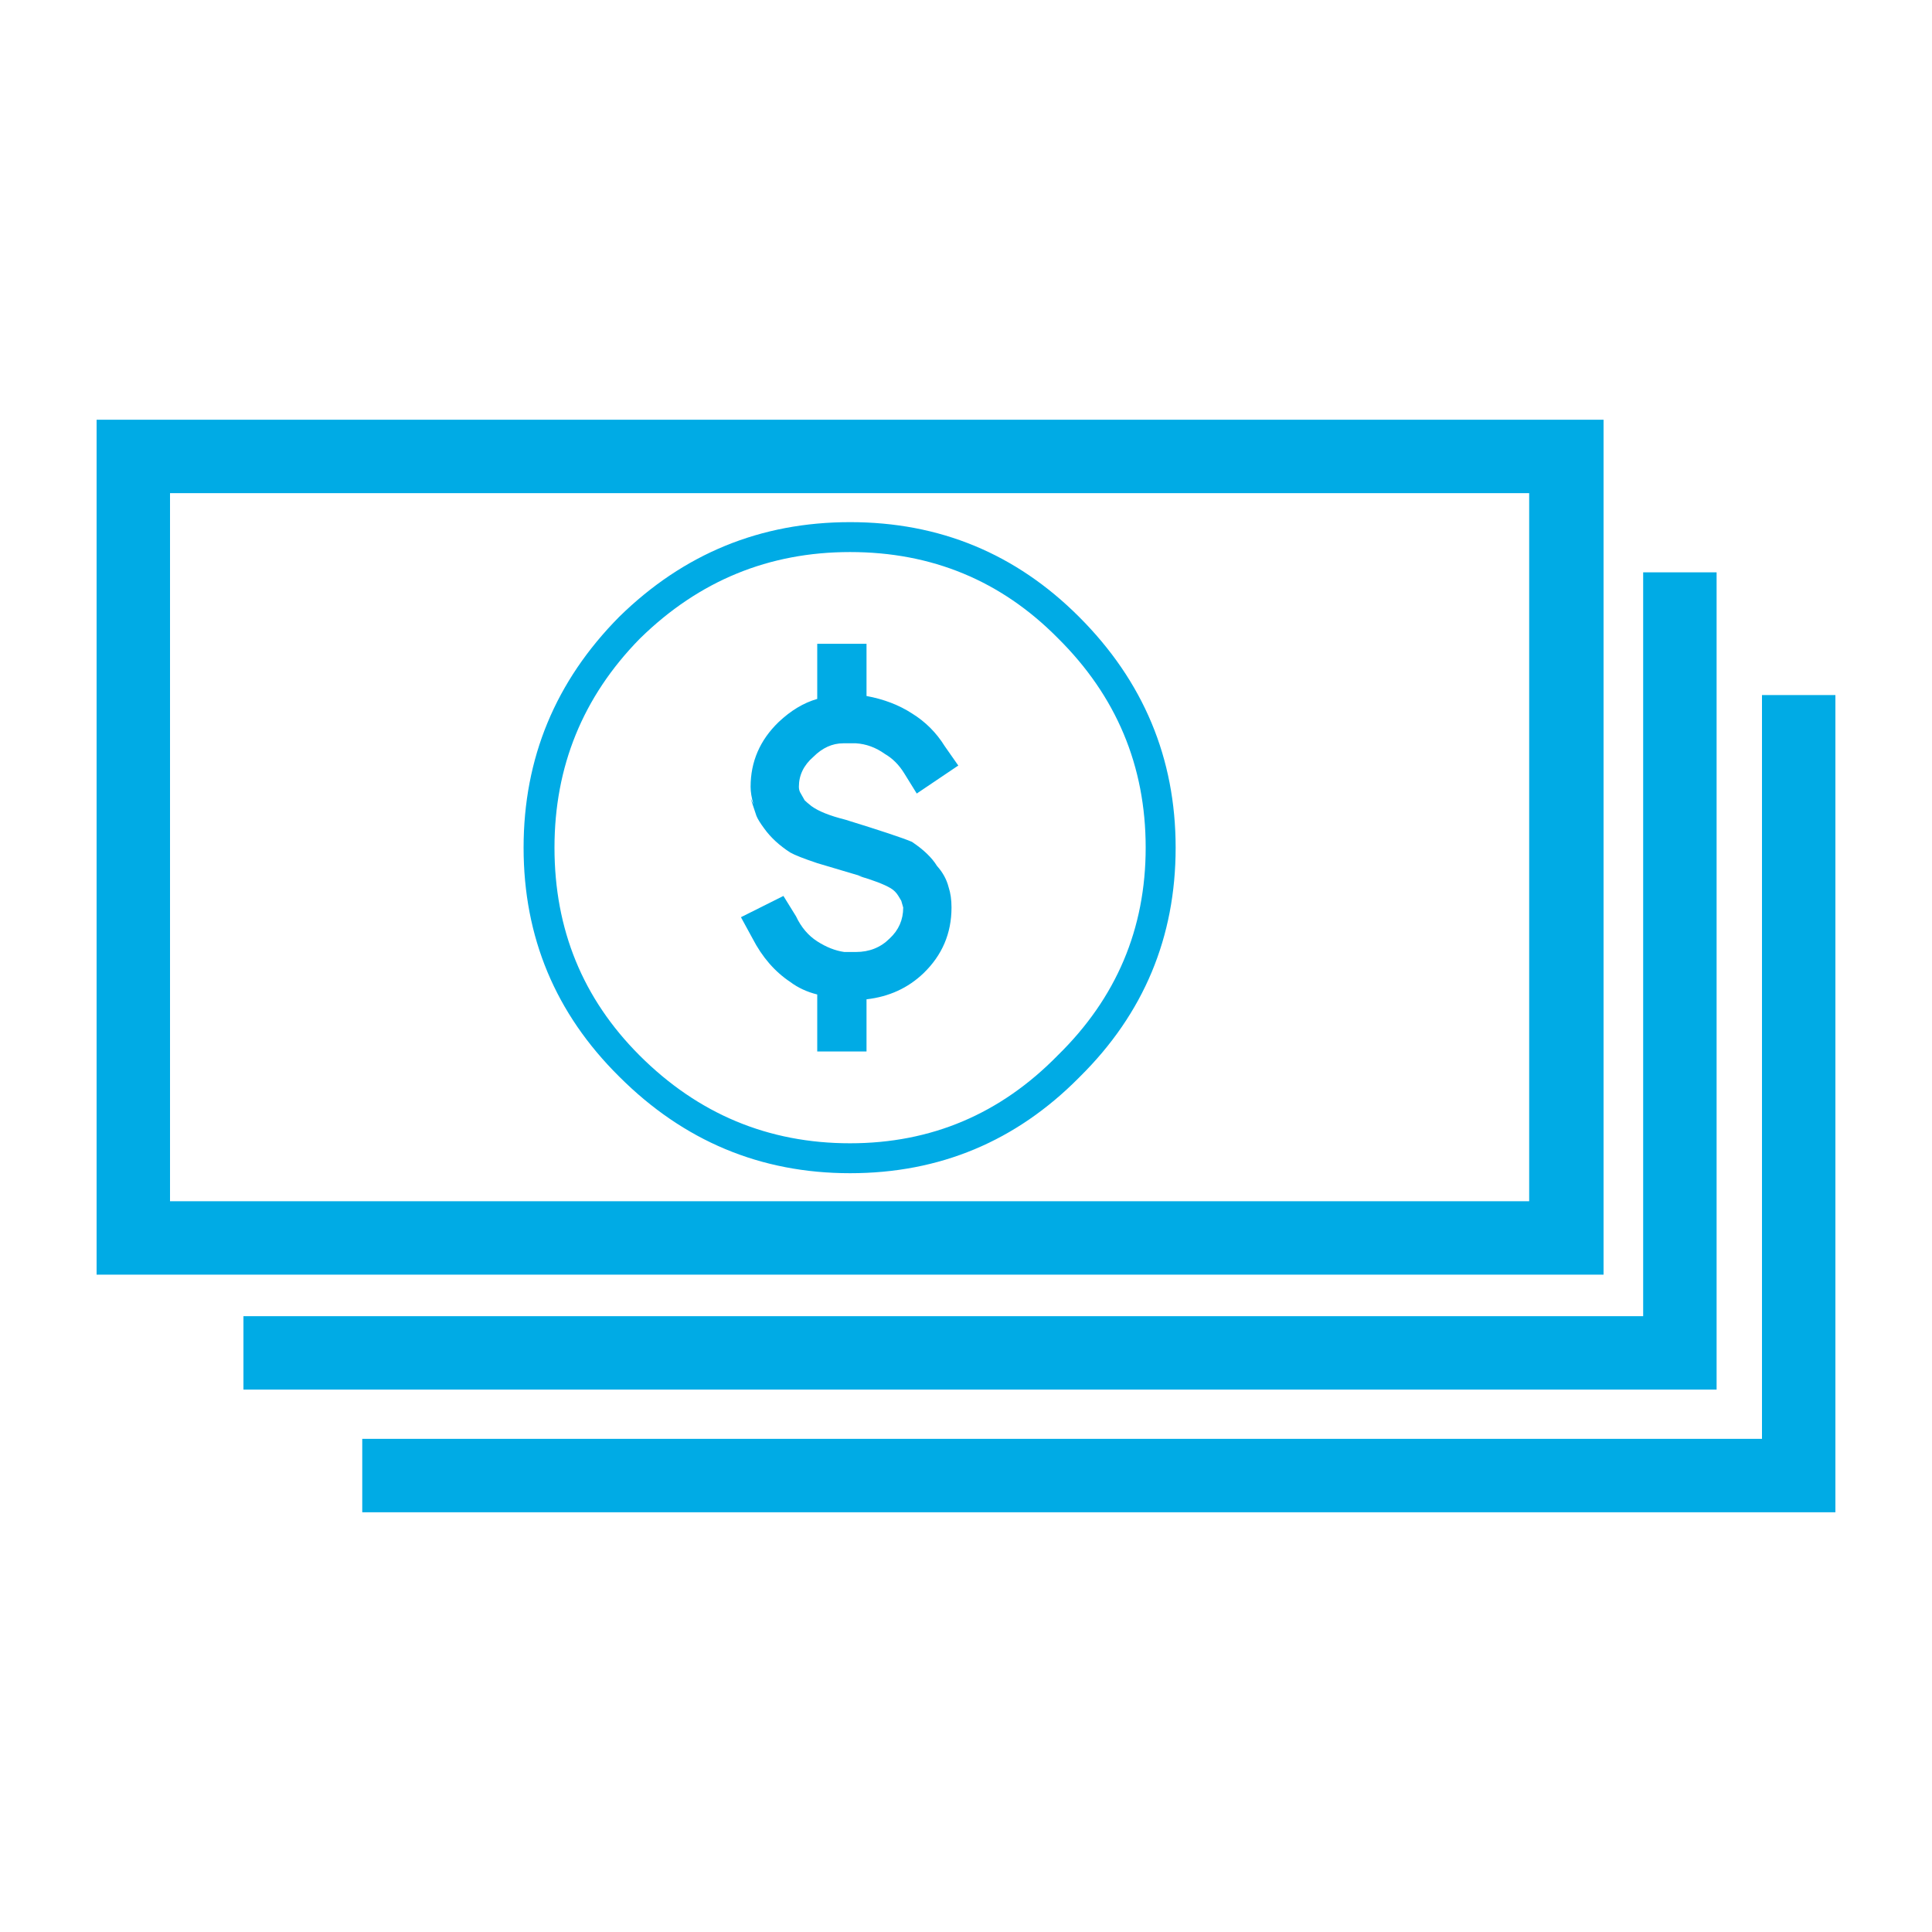
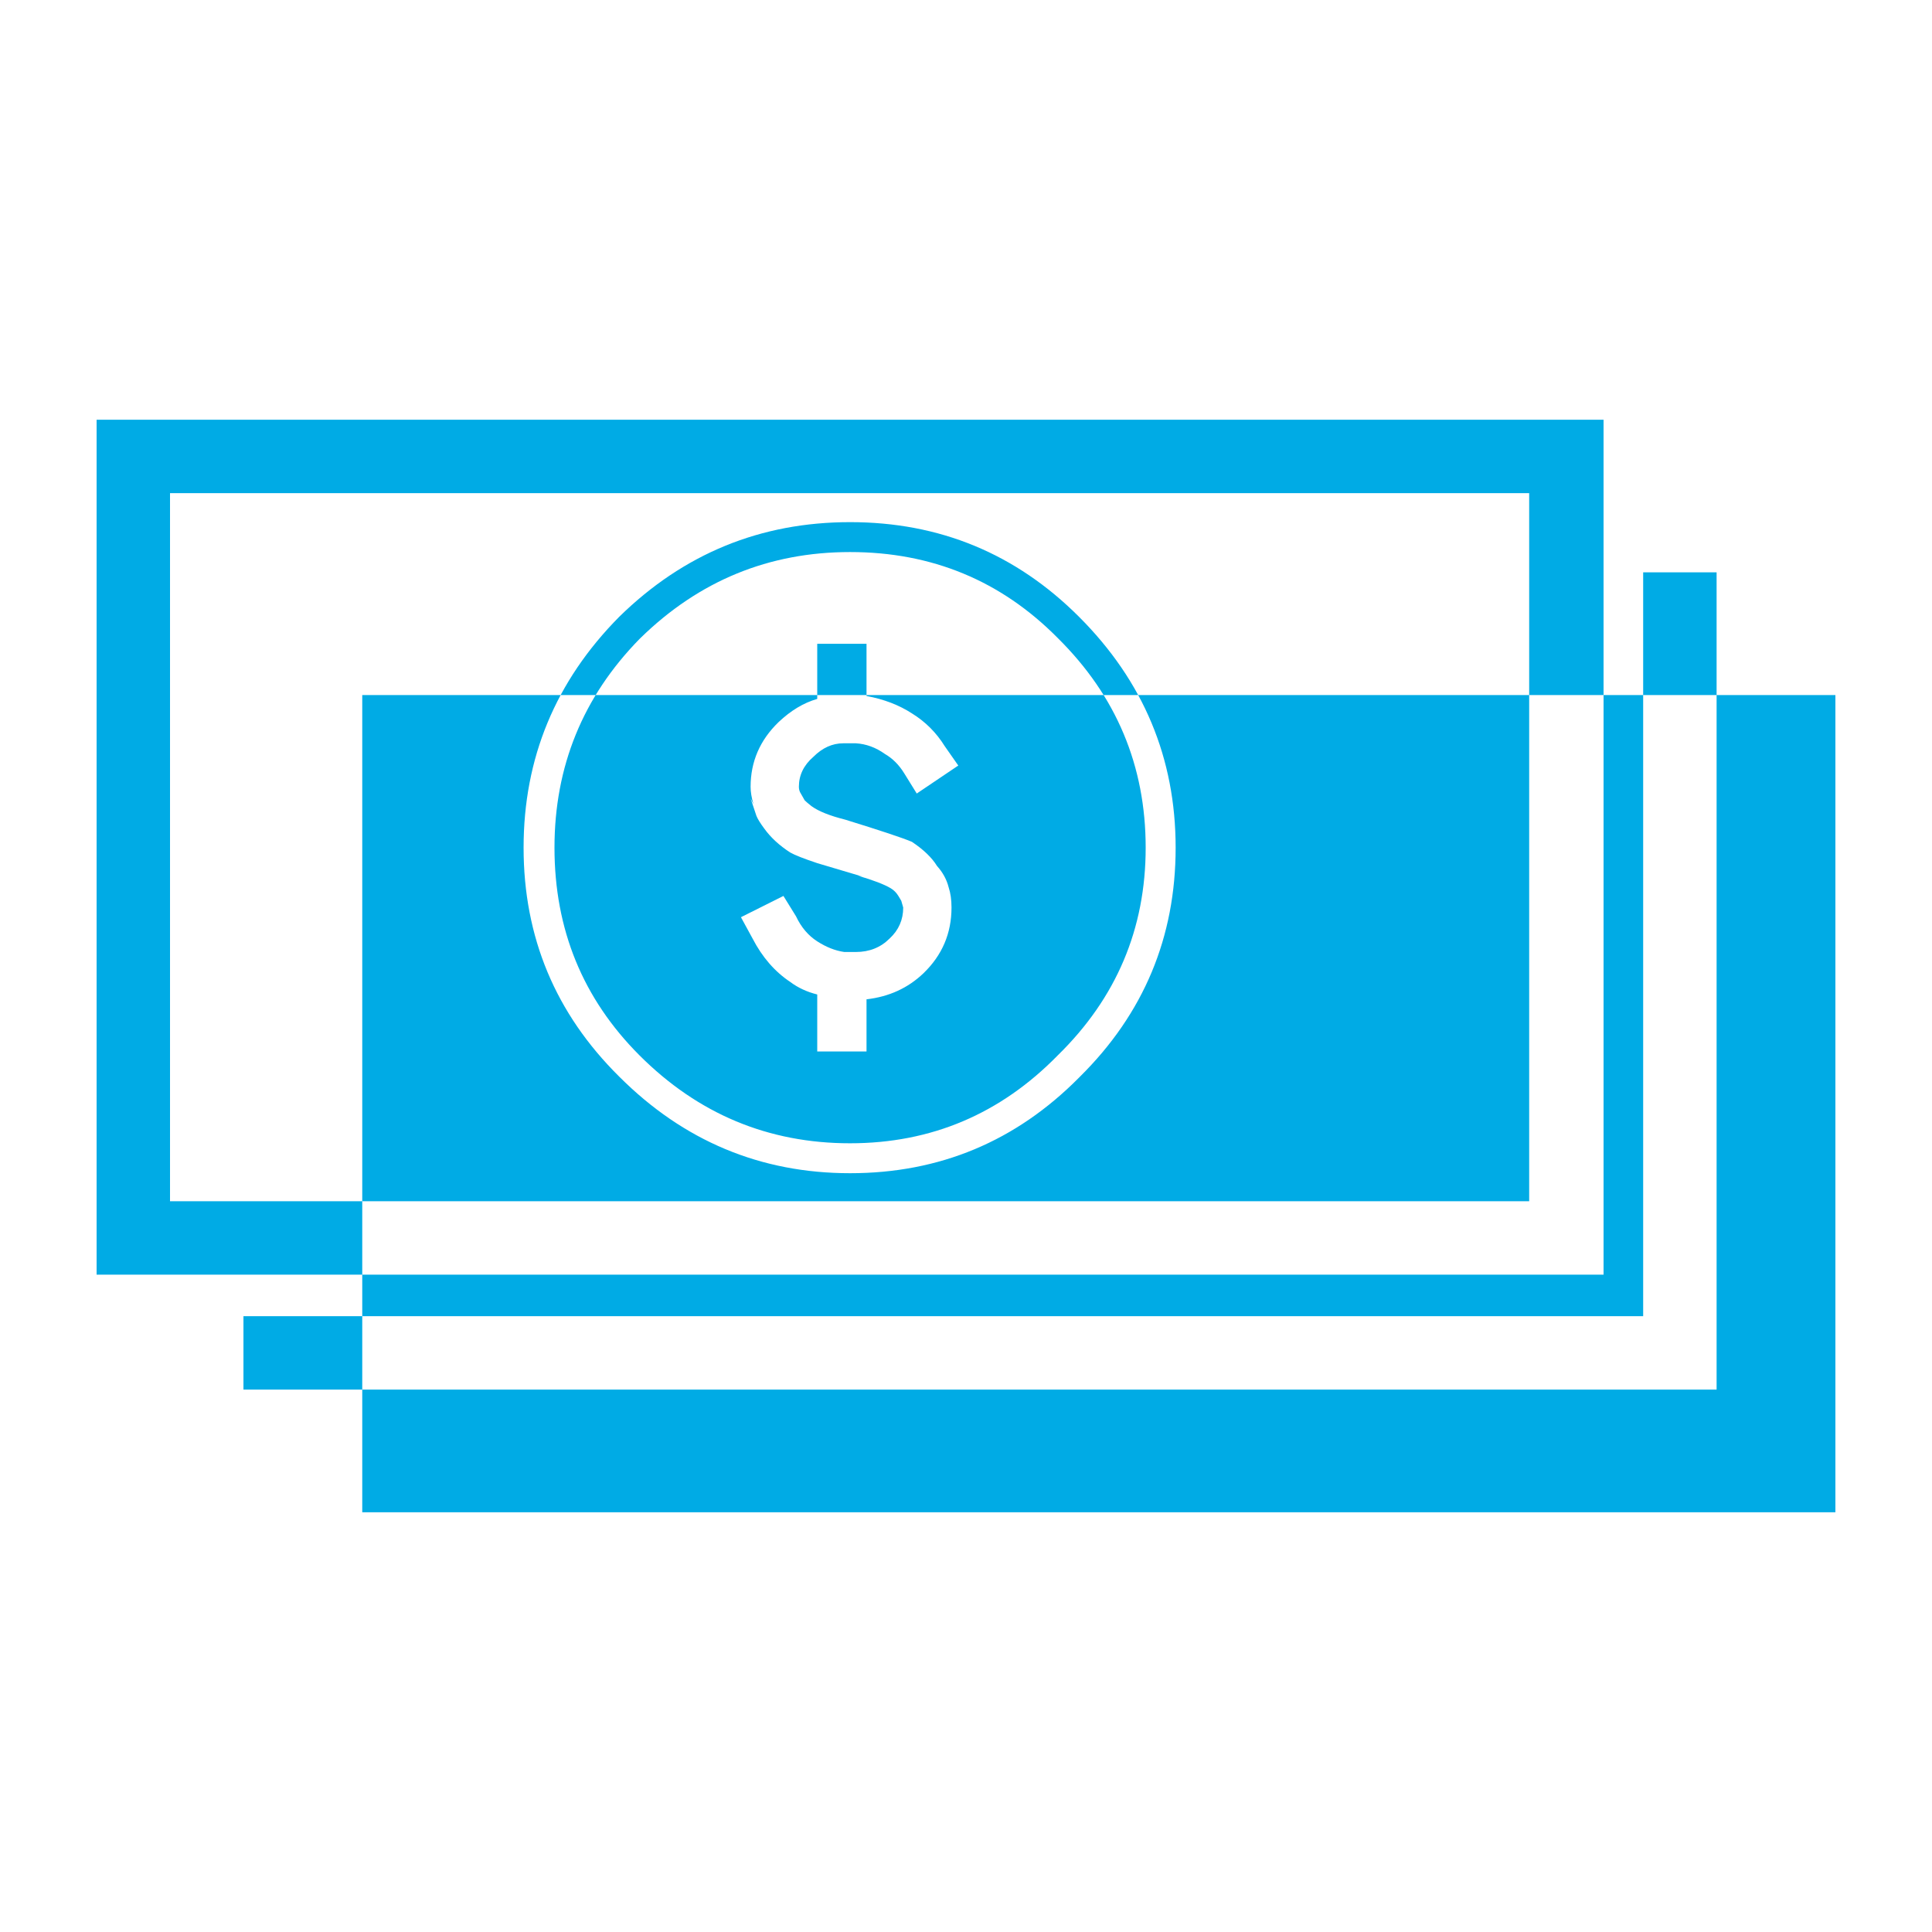
<svg xmlns="http://www.w3.org/2000/svg" height="100px" width="100px" fill="#00abe5" x="0px" y="0px" viewBox="0 0 100 100" xml:space="preserve">
-   <path fill-rule="evenodd" clip-rule="evenodd" d="M79.15,62.176v-36.65H8.8v36.65H79.15z M83,21.725v44.25H5v-44.25H83z   M91.2,35.975H95v42.301H18.75v-3.801H91.2V35.975z M85.05,29.625h3.801v42.301h-76.25v-3.801H85.05V29.625z M59.3,43.875  c0-4.234-1.517-7.85-4.55-10.85c-2.934-2.967-6.517-4.451-10.75-4.451c-4.2,0-7.816,1.484-10.85,4.451l-0.05,0.049  c-2.934,3-4.4,6.602-4.4,10.801c0,4.232,1.467,7.816,4.4,10.75c3.033,3.033,6.666,4.551,10.899,4.551c4.2,0,7.783-1.518,10.75-4.551  C57.783,51.658,59.3,48.074,59.3,43.875z M55.851,31.926c3.333,3.332,5,7.316,5,11.949s-1.65,8.584-4.95,11.85l-0.05,0.051  c-3.268,3.299-7.217,4.949-11.851,4.949c-4.633,0-8.616-1.666-11.95-5c-3.3-3.266-4.949-7.217-4.949-11.85s1.649-8.617,4.949-11.949  c3.334-3.268,7.317-4.9,11.95-4.9C48.634,27.025,52.583,28.658,55.851,31.926z M42.3,36.176v-2.852h2.551v2.701  c0.899,0.166,1.683,0.467,2.35,0.9c0.7,0.432,1.267,1,1.7,1.699l0.7,1l-2.15,1.449l-0.65-1.049c-0.267-0.434-0.6-0.768-1-1  c-0.467-0.334-0.967-0.518-1.5-0.551H43.65c-0.567,0-1.084,0.234-1.55,0.701c-0.5,0.432-0.75,0.949-0.75,1.549  c0,0.133,0.033,0.25,0.1,0.35l0.2,0.352c0.066,0.066,0.183,0.166,0.35,0.299c0.367,0.268,0.95,0.5,1.75,0.701  c1.833,0.566,2.983,0.949,3.45,1.148c0.6,0.4,1.033,0.816,1.3,1.25c0.3,0.334,0.5,0.701,0.601,1.102  c0.1,0.299,0.149,0.648,0.149,1.049c0,1.334-0.483,2.467-1.45,3.4c-0.8,0.766-1.783,1.217-2.949,1.35v2.701H42.3v-2.951  c-0.533-0.133-1-0.35-1.399-0.65c-0.8-0.533-1.45-1.283-1.95-2.25l-0.6-1.1l2.199-1.1l0.65,1.051c0.267,0.566,0.633,1,1.1,1.299  c0.467,0.301,0.934,0.484,1.4,0.551h0.6c0.7,0,1.283-0.234,1.75-0.701c0.467-0.434,0.7-0.967,0.7-1.6l-0.1-0.35l-0.15-0.25  c-0.1-0.166-0.233-0.301-0.399-0.4c-0.334-0.199-0.9-0.416-1.7-0.65l0.25,0.051L42.3,44.676c-0.699-0.234-1.166-0.418-1.399-0.551  c-0.567-0.367-1.017-0.783-1.351-1.25c-0.199-0.268-0.333-0.484-0.399-0.65l-0.3-0.9L39,41.625c-0.1-0.334-0.149-0.633-0.149-0.9  c0-1.299,0.482-2.416,1.449-3.35C40.934,36.775,41.601,36.375,42.3,36.176z" />
+   <path fill-rule="evenodd" clip-rule="evenodd" d="M79.15,62.176v-36.65H8.8v36.65H79.15z M83,21.725v44.25H5v-44.25H83z   M91.2,35.975H95v42.301H18.75v-3.801V35.975z M85.05,29.625h3.801v42.301h-76.25v-3.801H85.05V29.625z M59.3,43.875  c0-4.234-1.517-7.85-4.55-10.85c-2.934-2.967-6.517-4.451-10.75-4.451c-4.2,0-7.816,1.484-10.85,4.451l-0.05,0.049  c-2.934,3-4.4,6.602-4.4,10.801c0,4.232,1.467,7.816,4.4,10.75c3.033,3.033,6.666,4.551,10.899,4.551c4.2,0,7.783-1.518,10.75-4.551  C57.783,51.658,59.3,48.074,59.3,43.875z M55.851,31.926c3.333,3.332,5,7.316,5,11.949s-1.65,8.584-4.95,11.85l-0.05,0.051  c-3.268,3.299-7.217,4.949-11.851,4.949c-4.633,0-8.616-1.666-11.95-5c-3.3-3.266-4.949-7.217-4.949-11.85s1.649-8.617,4.949-11.949  c3.334-3.268,7.317-4.9,11.95-4.9C48.634,27.025,52.583,28.658,55.851,31.926z M42.3,36.176v-2.852h2.551v2.701  c0.899,0.166,1.683,0.467,2.35,0.9c0.7,0.432,1.267,1,1.7,1.699l0.7,1l-2.15,1.449l-0.65-1.049c-0.267-0.434-0.6-0.768-1-1  c-0.467-0.334-0.967-0.518-1.5-0.551H43.65c-0.567,0-1.084,0.234-1.55,0.701c-0.5,0.432-0.75,0.949-0.75,1.549  c0,0.133,0.033,0.25,0.1,0.35l0.2,0.352c0.066,0.066,0.183,0.166,0.35,0.299c0.367,0.268,0.95,0.5,1.75,0.701  c1.833,0.566,2.983,0.949,3.45,1.148c0.6,0.4,1.033,0.816,1.3,1.25c0.3,0.334,0.5,0.701,0.601,1.102  c0.1,0.299,0.149,0.648,0.149,1.049c0,1.334-0.483,2.467-1.45,3.4c-0.8,0.766-1.783,1.217-2.949,1.35v2.701H42.3v-2.951  c-0.533-0.133-1-0.35-1.399-0.65c-0.8-0.533-1.45-1.283-1.95-2.25l-0.6-1.1l2.199-1.1l0.65,1.051c0.267,0.566,0.633,1,1.1,1.299  c0.467,0.301,0.934,0.484,1.4,0.551h0.6c0.7,0,1.283-0.234,1.75-0.701c0.467-0.434,0.7-0.967,0.7-1.6l-0.1-0.35l-0.15-0.25  c-0.1-0.166-0.233-0.301-0.399-0.4c-0.334-0.199-0.9-0.416-1.7-0.65l0.25,0.051L42.3,44.676c-0.699-0.234-1.166-0.418-1.399-0.551  c-0.567-0.367-1.017-0.783-1.351-1.25c-0.199-0.268-0.333-0.484-0.399-0.65l-0.3-0.9L39,41.625c-0.1-0.334-0.149-0.633-0.149-0.9  c0-1.299,0.482-2.416,1.449-3.35C40.934,36.775,41.601,36.375,42.3,36.176z" />
</svg>